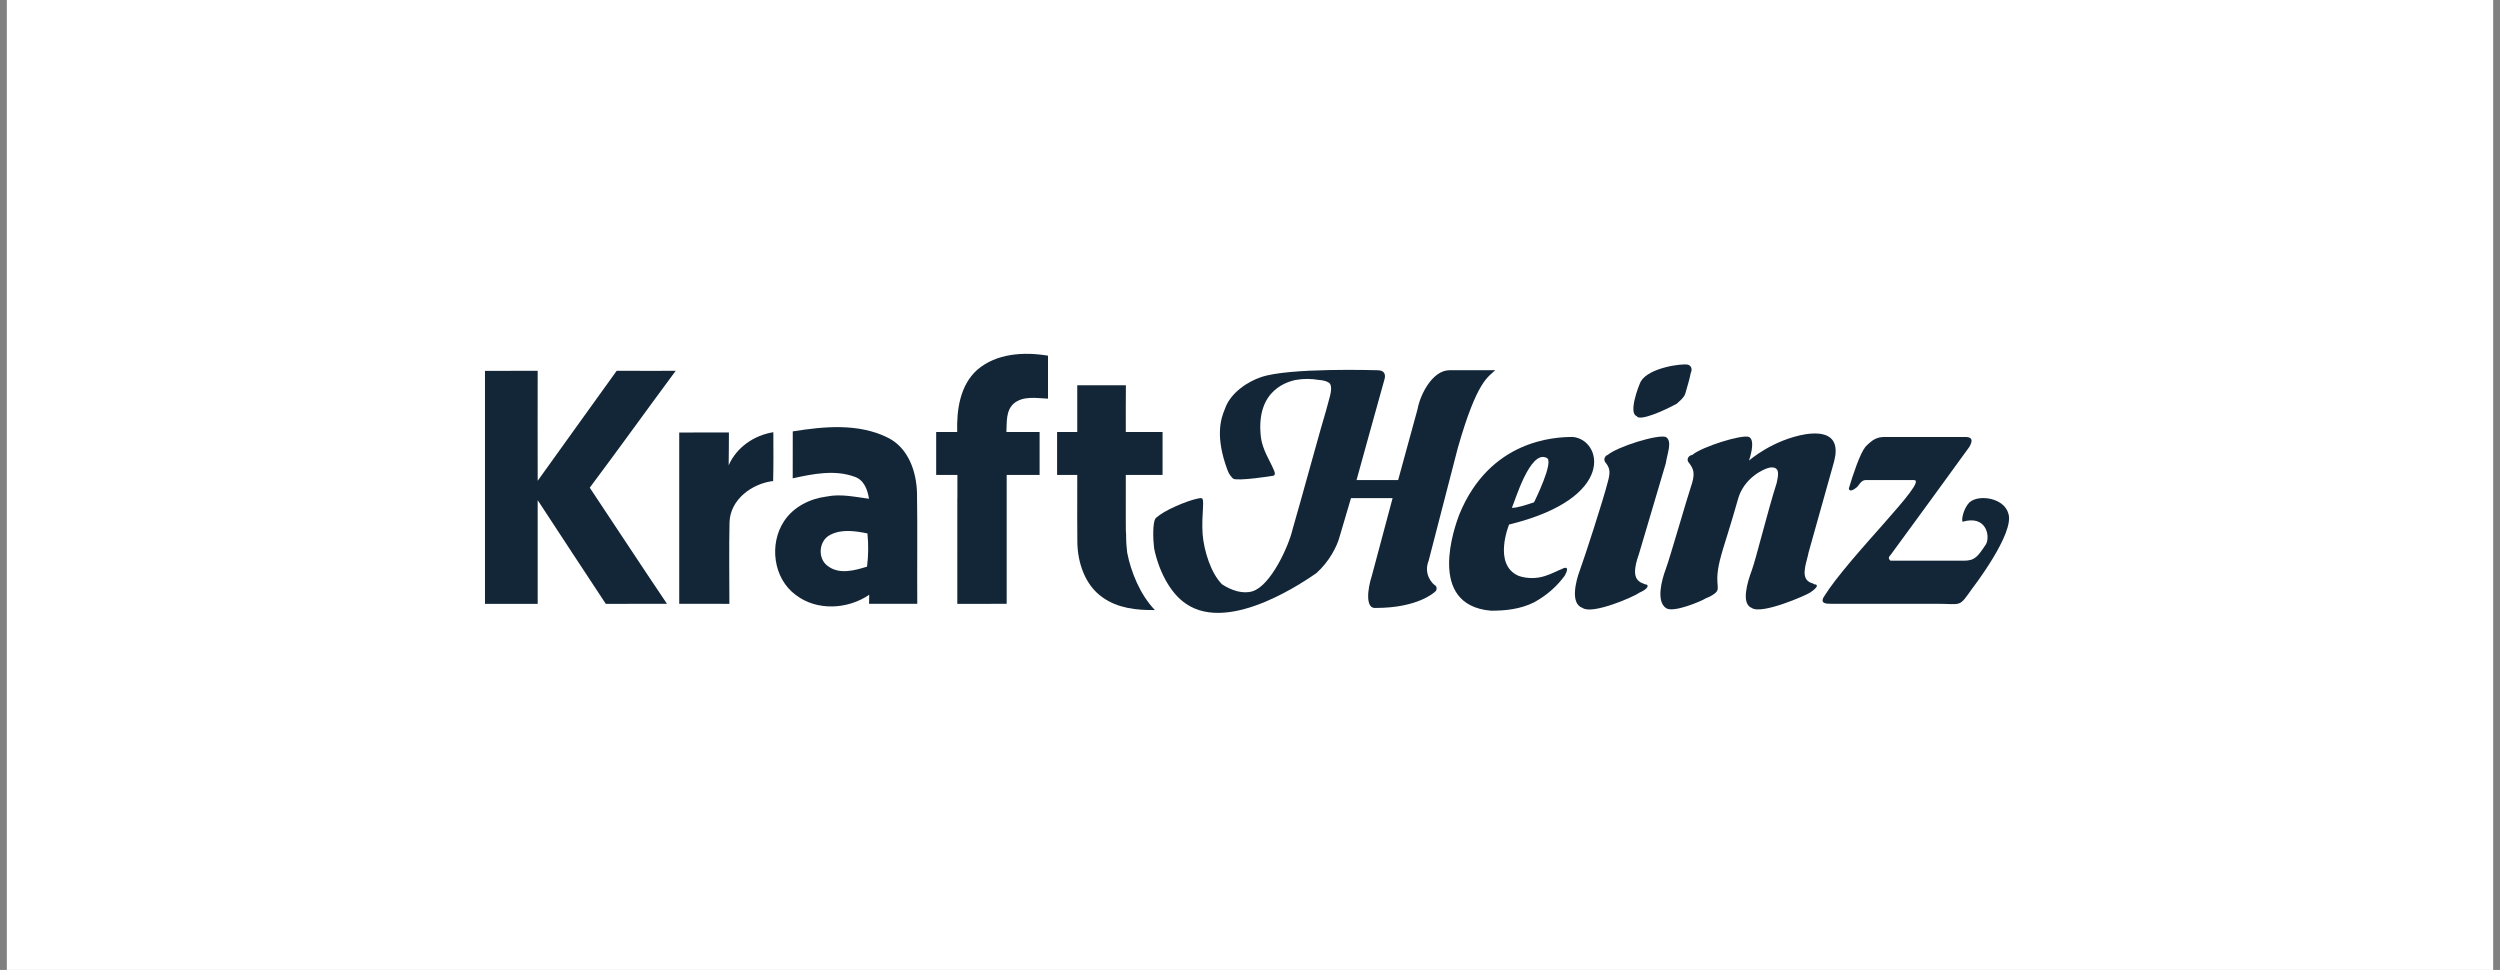
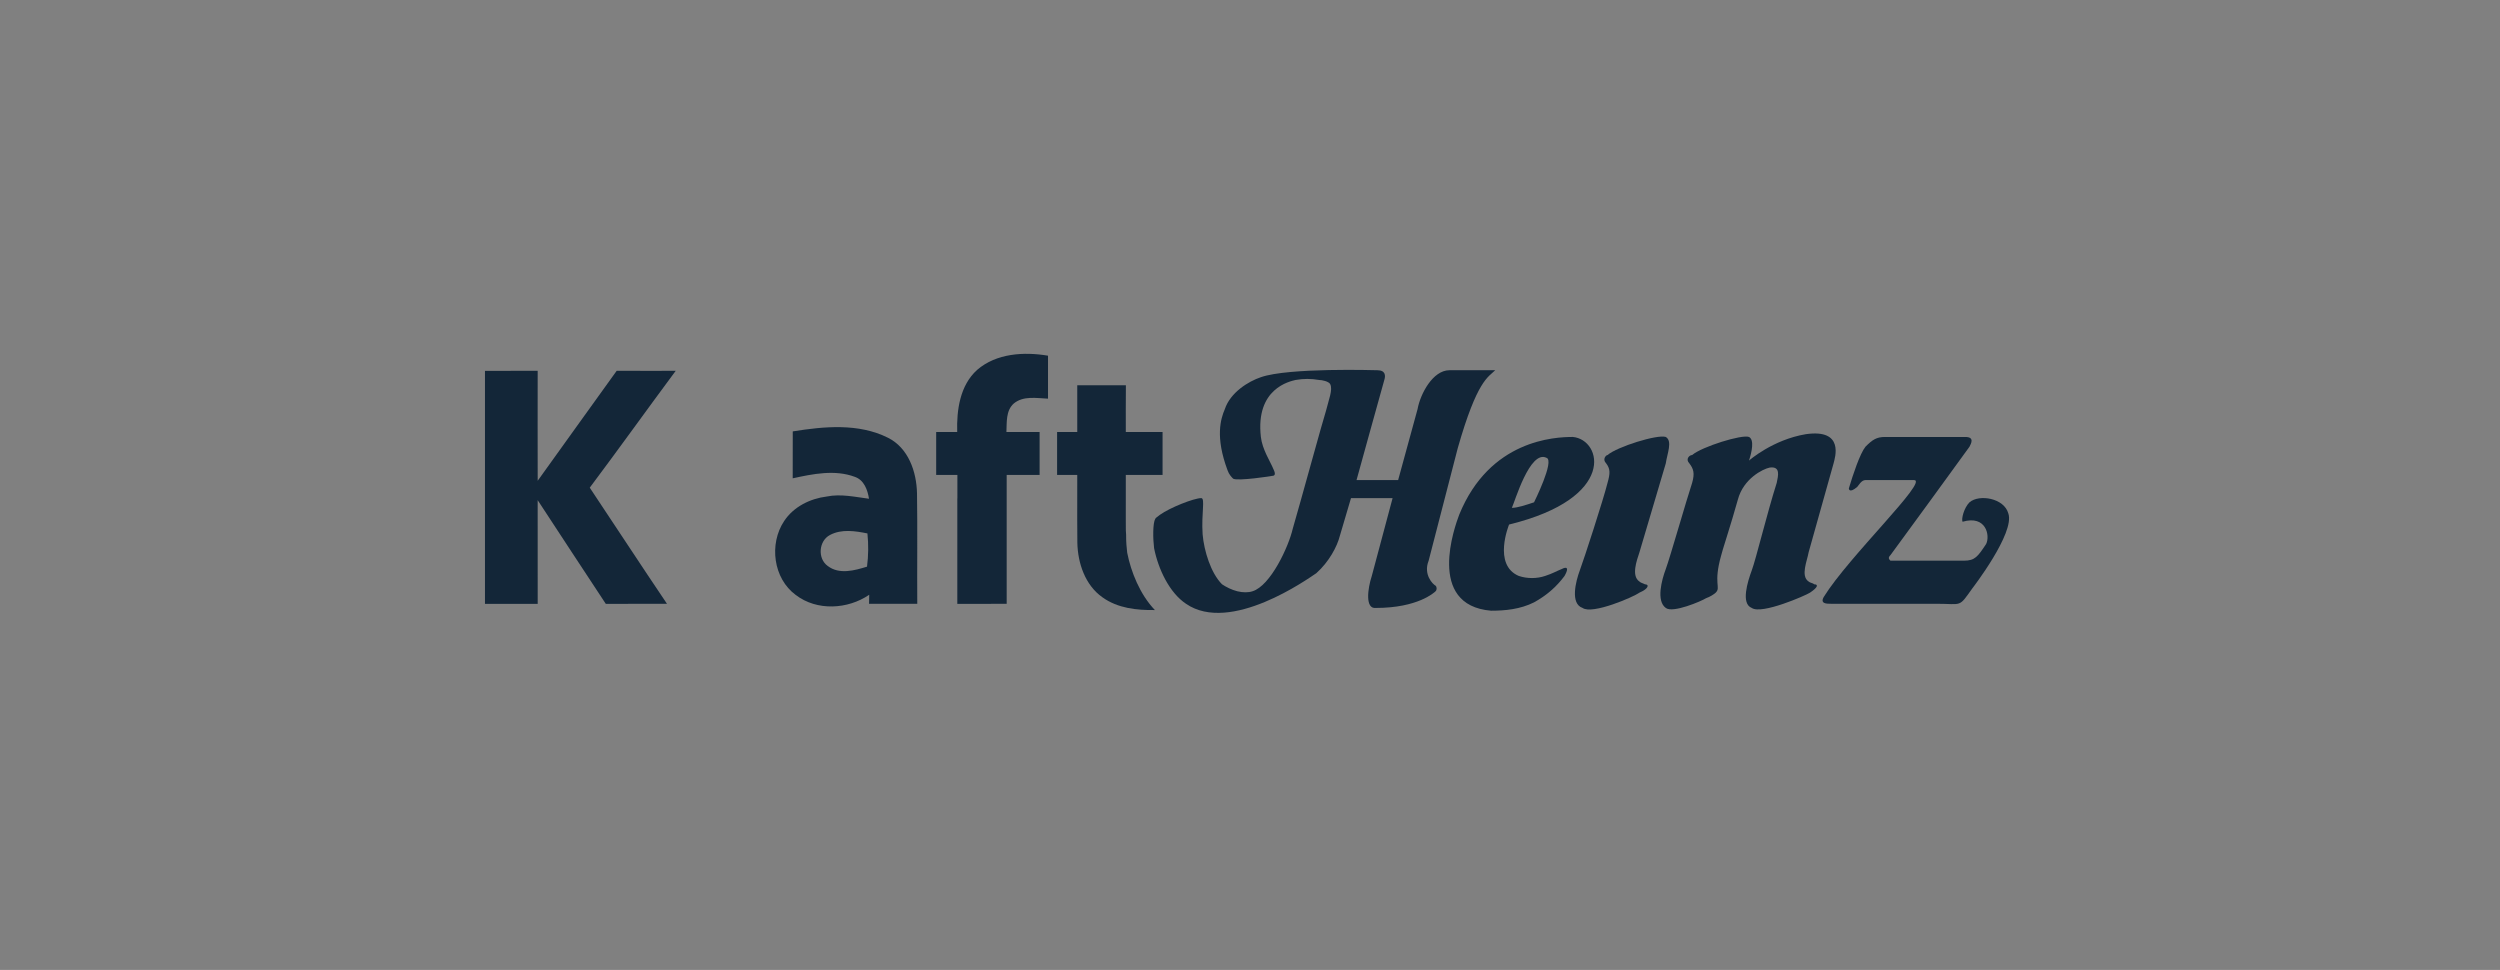
<svg xmlns="http://www.w3.org/2000/svg" width="183px" height="71px" viewBox="0 0 183 71" version="1.1">
  <rect x="0" y="0" width="183" height="71" fill="#808080" stroke="none" />
  <title>client Kraft</title>
  <desc>Created with Sketch.</desc>
  <g id="Web-pages" stroke="none" stroke-width="1" fill="none" fill-rule="evenodd">
    <g id="1920-Homepage-MG2019" transform="translate(-1021, -4914)">
      <g id="Who-we-help" transform="translate(0, 4612)">
        <g id="manufacture-logos" transform="translate(671, 285)">
          <g id="client-Kraft" transform="translate(350.5, 16.5)">
-             <rect id="Rectangle" fill="#FFFFFF" x="0" y="0.5" width="182" height="71" />
-             <path d="M84.6,35.263 C84.597,34.217 84.597,33.17 84.6,32.124 C83.703,32.117 82.808,32.12 81.909,32.121 C81.908,30.979 81.905,29.841 81.915,28.701 C80.729,28.707 79.541,28.704 78.355,28.701 L78.355,32.12 L76.879,32.12 C76.876,33.167 76.879,34.214 76.879,35.263 L78.353,35.263 L78.353,35.266 L78.355,35.266 C78.359,36.221 78.353,37.177 78.353,38.133 L78.352,38.133 C78.352,38.211 78.353,38.291 78.353,38.371 C78.353,38.431 78.352,38.491 78.352,38.55 L78.353,38.55 C78.353,39.107 78.353,39.665 78.362,40.222 C78.391,41.728 78.939,43.342 80.204,44.226 C81.317,45.025 82.705,45.175 84.037,45.155 C82.941,44.013 82.285,42.341 82.02,41 L82.012,40.96 L82.007,40.922 C81.971,40.626 81.926,40.153 81.932,39.653 C81.923,39.547 81.916,39.439 81.912,39.337 C81.908,39.065 81.908,38.792 81.908,38.522 C81.902,37.436 81.914,36.349 81.909,35.266 C82.805,35.267 83.703,35.267 84.6,35.263" id="Fill-1" fill="#132638" />
+             <path d="M84.6,35.263 C84.597,34.217 84.597,33.17 84.6,32.124 C83.703,32.117 82.808,32.12 81.909,32.121 C81.908,30.979 81.905,29.841 81.915,28.701 C80.729,28.707 79.541,28.704 78.355,28.701 L78.355,32.12 L76.879,32.12 C76.876,33.167 76.879,34.214 76.879,35.263 L78.353,35.266 L78.355,35.266 C78.359,36.221 78.353,37.177 78.353,38.133 L78.352,38.133 C78.352,38.211 78.353,38.291 78.353,38.371 C78.353,38.431 78.352,38.491 78.352,38.55 L78.353,38.55 C78.353,39.107 78.353,39.665 78.362,40.222 C78.391,41.728 78.939,43.342 80.204,44.226 C81.317,45.025 82.705,45.175 84.037,45.155 C82.941,44.013 82.285,42.341 82.02,41 L82.012,40.96 L82.007,40.922 C81.971,40.626 81.926,40.153 81.932,39.653 C81.923,39.547 81.916,39.439 81.912,39.337 C81.908,39.065 81.908,38.792 81.908,38.522 C81.902,37.436 81.914,36.349 81.909,35.266 C82.805,35.267 83.703,35.267 84.6,35.263" id="Fill-1" fill="#132638" />
            <path d="M76.214,29.682 C76.207,28.634 76.207,27.585 76.214,26.536 C74.457,26.241 72.435,26.357 71.027,27.575 C69.768,28.709 69.52,30.512 69.567,32.122 L69.53,32.122 L68.028,32.122 C68.029,33.17 68.029,34.218 68.028,35.265 L69.327,35.265 L69.575,35.265 L69.581,35.265 L69.581,36.983 L69.576,36.983 C69.579,39.556 69.579,42.128 69.575,44.701 L71.227,44.701 C71.881,44.701 72.535,44.701 73.189,44.7 C73.186,42.089 73.184,39.478 73.189,36.868 L73.189,35.263 L75.599,35.263 C75.597,34.214 75.597,33.167 75.599,32.12 L73.17,32.12 C73.204,31.413 73.121,30.567 73.702,30.042 C74.402,29.454 75.377,29.647 76.214,29.682" id="Fill-3" fill="#132638" />
            <path d="M63.115,44.699 L64.719,44.699 L65.632,44.699 L66.644,44.699 C66.625,42.006 66.667,39.311 66.625,36.619 C66.595,35.037 65.997,33.284 64.492,32.54 C62.343,31.468 59.823,31.71 57.53,32.078 C57.522,33.224 57.527,34.367 57.526,35.513 C59.002,35.191 60.612,34.859 62.073,35.405 C62.752,35.64 63.007,36.358 63.111,37.008 C62.09,36.878 61.051,36.634 60.021,36.845 C58.8,36.995 57.588,37.594 56.897,38.644 C55.783,40.316 56.099,42.844 57.751,44.053 C59.3,45.237 61.552,45.11 63.127,44.037 C63.125,44.204 63.119,44.533 63.115,44.699 M62.966,41.979 C62.051,42.261 60.934,42.573 60.095,41.933 C59.329,41.393 59.427,40.085 60.259,39.659 C61.106,39.21 62.096,39.367 62.996,39.547 C63.078,40.355 63.071,41.171 62.966,41.979" id="Fill-6" fill="#132638" />
            <path d="M44.643,27.641 C46.082,27.651 47.523,27.644 48.962,27.644 C46.853,30.486 44.791,33.367 42.67,36.198 C44.559,39.03 46.418,41.876 48.322,44.697 C46.83,44.706 45.336,44.693 43.845,44.704 C42.182,42.176 40.513,39.646 38.858,37.112 C38.854,39.642 38.854,42.173 38.859,44.703 C37.573,44.697 36.286,44.701 35,44.701 C35.004,39.016 35.004,33.332 35,27.649 C36.286,27.641 37.571,27.649 38.858,27.641 C38.857,30.325 38.851,33.009 38.859,35.692 C40.78,33.002 42.719,30.326 44.643,27.641" id="Fill-8" fill="#132638" />
-             <path d="M49.219,32.161 C50.428,32.154 51.643,32.161 52.857,32.154 C52.853,32.957 52.852,33.76 52.838,34.559 C53.426,33.23 54.697,32.365 56.109,32.137 C56.112,33.328 56.126,34.521 56.094,35.711 C54.547,35.897 52.957,37.054 52.901,38.725 C52.857,40.716 52.892,42.71 52.891,44.701 C51.666,44.701 50.441,44.701 49.219,44.698 C49.221,40.517 49.221,36.34 49.219,32.161" id="Fill-11" fill="#132638" />
            <path d="M113.822,42.152 C113.316,42.355 113.213,42.457 112.604,42.659 C111.995,42.865 111.286,42.865 110.675,42.659 C108.747,41.846 109.965,38.896 109.965,38.896 C117.882,36.962 116.768,32.688 114.634,32.485 C113.316,32.485 108.544,32.688 106.311,38.183 C106.006,38.998 103.875,44.798 108.645,45.204 C109.66,45.204 110.777,45.102 111.792,44.592 C112.707,44.086 113.416,43.474 114.025,42.659 C114.534,41.746 113.822,42.152 113.822,42.152 M112.707,34.013 C113.316,34.216 111.792,37.269 111.792,37.269 C111.183,37.471 110.574,37.675 110.168,37.675 C110.371,37.269 111.487,33.401 112.707,34.013" id="Fill-13" fill="#132638" />
            <path d="M132.297,43.271 C132.195,43.168 131.992,43.168 131.891,43.068 C131.282,42.66 131.79,41.542 131.891,40.93 L133.718,34.418 C133.82,34.011 134.53,31.875 131.688,32.282 C129.252,32.688 127.526,34.215 127.526,34.215 C127.729,33.605 127.932,32.688 127.526,32.485 C127.019,32.282 124.075,33.198 123.365,33.808 C123.161,33.808 122.857,34.113 123.161,34.418 C123.466,34.826 123.567,35.132 123.365,35.844 C122.958,37.064 121.74,41.337 121.436,42.151 C121.131,42.965 120.725,44.491 121.436,45.001 C121.943,45.407 124.075,44.491 124.379,44.29 C124.684,44.186 124.988,43.983 125.091,43.882 C125.496,43.475 124.887,43.271 125.496,41.134 C125.496,41.032 126.206,38.896 126.714,37.064 C127.12,35.538 128.541,34.826 129.049,34.725 C129.861,34.621 129.658,35.334 129.556,35.844 C128.846,38.082 128.034,41.439 127.729,42.253 C127.427,43.068 126.917,44.694 127.729,45.001 C128.44,45.509 131.688,44.084 131.992,43.882 C132.602,43.475 132.602,43.271 132.297,43.271" id="Fill-15" fill="#132638" />
            <path d="M119.913,43.271 C119.709,43.168 119.608,43.168 119.507,43.068 C118.898,42.66 119.304,41.542 119.507,40.93 L121.436,34.418 C121.537,33.706 121.943,32.79 121.436,32.485 C120.826,32.282 117.883,33.198 117.172,33.808 C117.071,33.808 116.766,34.113 117.071,34.418 C117.375,34.826 117.375,35.132 117.172,35.844 C116.868,37.064 115.447,41.439 115.142,42.253 C114.838,43.068 114.431,44.694 115.345,45.001 C116.056,45.509 119.101,44.186 119.507,43.882 C120.218,43.576 120.218,43.271 119.913,43.271" id="Fill-17" fill="#132638" />
-             <path d="M119.304,30.959 C119.508,31.365 121.334,30.553 122.249,30.044 C122.35,29.94 122.756,29.636 122.857,29.331 C123.061,28.618 123.161,28.313 123.263,27.805 C123.364,27.602 123.364,27.297 123.061,27.195 C122.655,27.092 120.216,27.398 119.61,28.415 C119.406,28.823 118.695,30.755 119.304,30.959" id="Fill-19" fill="#132638" />
            <path d="M146.509,38.082 C146.203,36.961 144.377,36.657 143.667,37.269 C143.261,37.676 143.058,38.49 143.158,38.693 C144.885,38.183 145.189,39.709 144.885,40.321 C144.275,41.236 144.073,41.542 143.261,41.542 L137.881,41.542 C137.779,41.438 137.677,41.337 137.881,41.136 C138.185,40.728 143.463,33.503 143.667,33.199 C143.768,32.993 144.073,32.486 143.362,32.486 L137.475,32.486 C136.865,32.486 136.561,32.688 136.053,33.199 C135.647,33.707 135.14,35.233 134.836,36.25 C134.836,36.25 134.836,36.657 135.445,36.147 C135.546,36.047 135.747,35.641 136.053,35.641 L139.604,35.641 C140.722,35.641 134.836,41.236 133.006,44.186 C132.704,44.696 133.211,44.696 133.516,44.696 L141.23,44.696 C143.158,44.696 142.855,45 143.869,43.577 C143.869,43.577 147.015,39.506 146.509,38.082" id="Fill-21" fill="#132638" />
            <path d="M104.077,41.541 L106.209,33.299 C107.63,28.314 108.442,28.111 108.949,27.601 L105.6,27.601 C104.384,27.601 103.468,29.33 103.265,30.45 L101.844,35.64 L98.799,35.64 C98.799,35.64 100.626,29.025 100.831,28.314 C100.93,28.009 100.93,27.601 100.321,27.601 C100.22,27.601 93.826,27.397 91.796,28.111 C90.881,28.416 89.562,29.23 89.157,30.45 C88.851,31.163 88.445,32.486 89.358,34.928 C89.461,35.233 89.663,35.436 89.765,35.538 C90.069,35.74 92.708,35.335 92.608,35.335 C92.81,35.335 92.911,35.233 92.708,34.825 C92.505,34.317 91.897,33.402 91.796,32.486 C91.389,28.924 93.926,28.416 94.332,28.314 C94.942,28.212 95.45,28.212 96.058,28.314 C96.261,28.314 96.768,28.416 96.871,28.619 C97.073,29.025 96.768,29.738 96.568,30.553 C96.363,31.163 94.638,37.471 94.13,39.2 C93.826,40.522 92.505,43.372 91.186,43.78 C90.881,43.882 90.475,43.882 90.069,43.78 C89.663,43.678 89.257,43.475 88.952,43.27 C88.14,42.457 87.633,40.829 87.532,39.608 C87.43,38.082 87.734,36.962 87.43,36.962 C86.899,36.962 85.132,37.662 84.413,38.18 C84.413,38.18 84.411,38.181 84.41,38.181 C84.119,38.39 84.101,38.43 84.101,38.432 C84.087,38.446 84.075,38.46 84.066,38.474 C83.879,38.793 83.892,39.931 83.979,40.626 C84.283,42.152 85.095,43.882 86.314,44.695 C89.562,46.934 95.246,42.864 95.855,42.457 C96.768,41.643 97.378,40.522 97.581,39.71 C97.885,38.692 98.393,36.962 98.393,36.962 L101.438,36.962 C101.438,36.962 100.22,41.541 99.915,42.661 C99.613,43.577 99.408,45.103 100.22,45.001 C103.265,45.001 104.483,43.882 104.584,43.78 C104.688,43.678 104.688,43.475 104.584,43.372 C104.384,43.27 103.671,42.559 104.077,41.541" id="Fill-23" fill="#132638" />
          </g>
        </g>
      </g>
    </g>
  </g>
</svg>